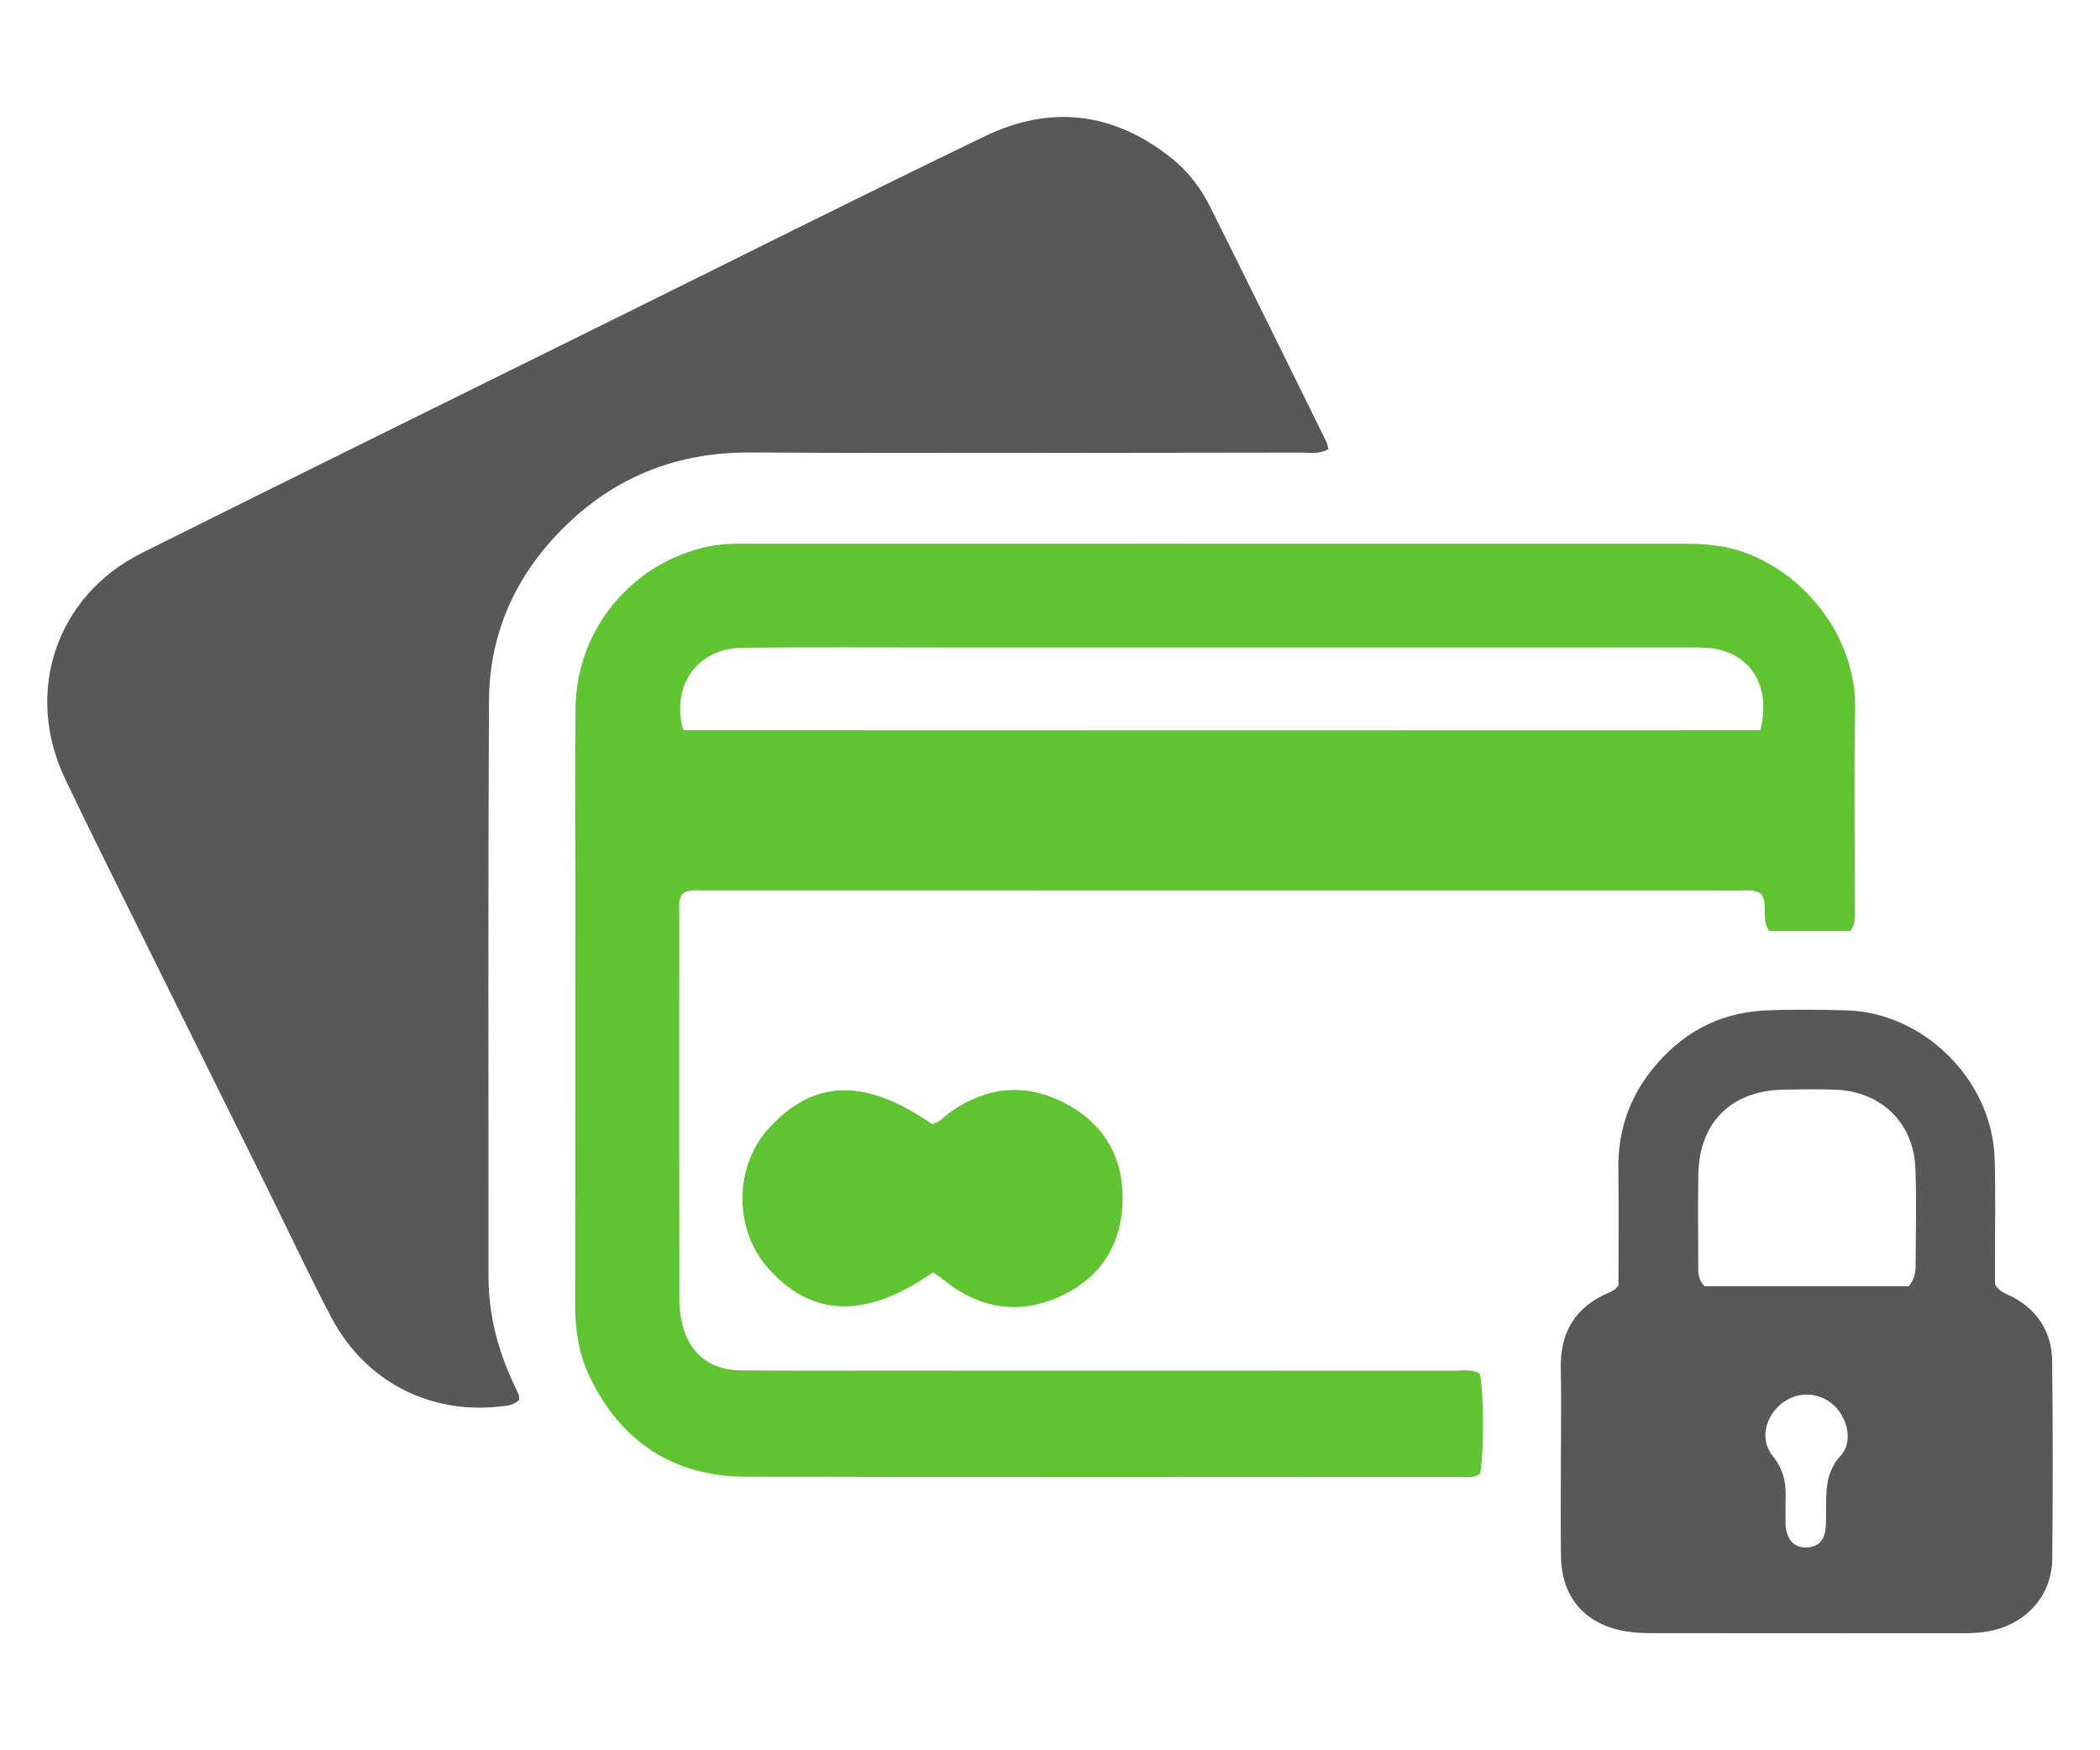
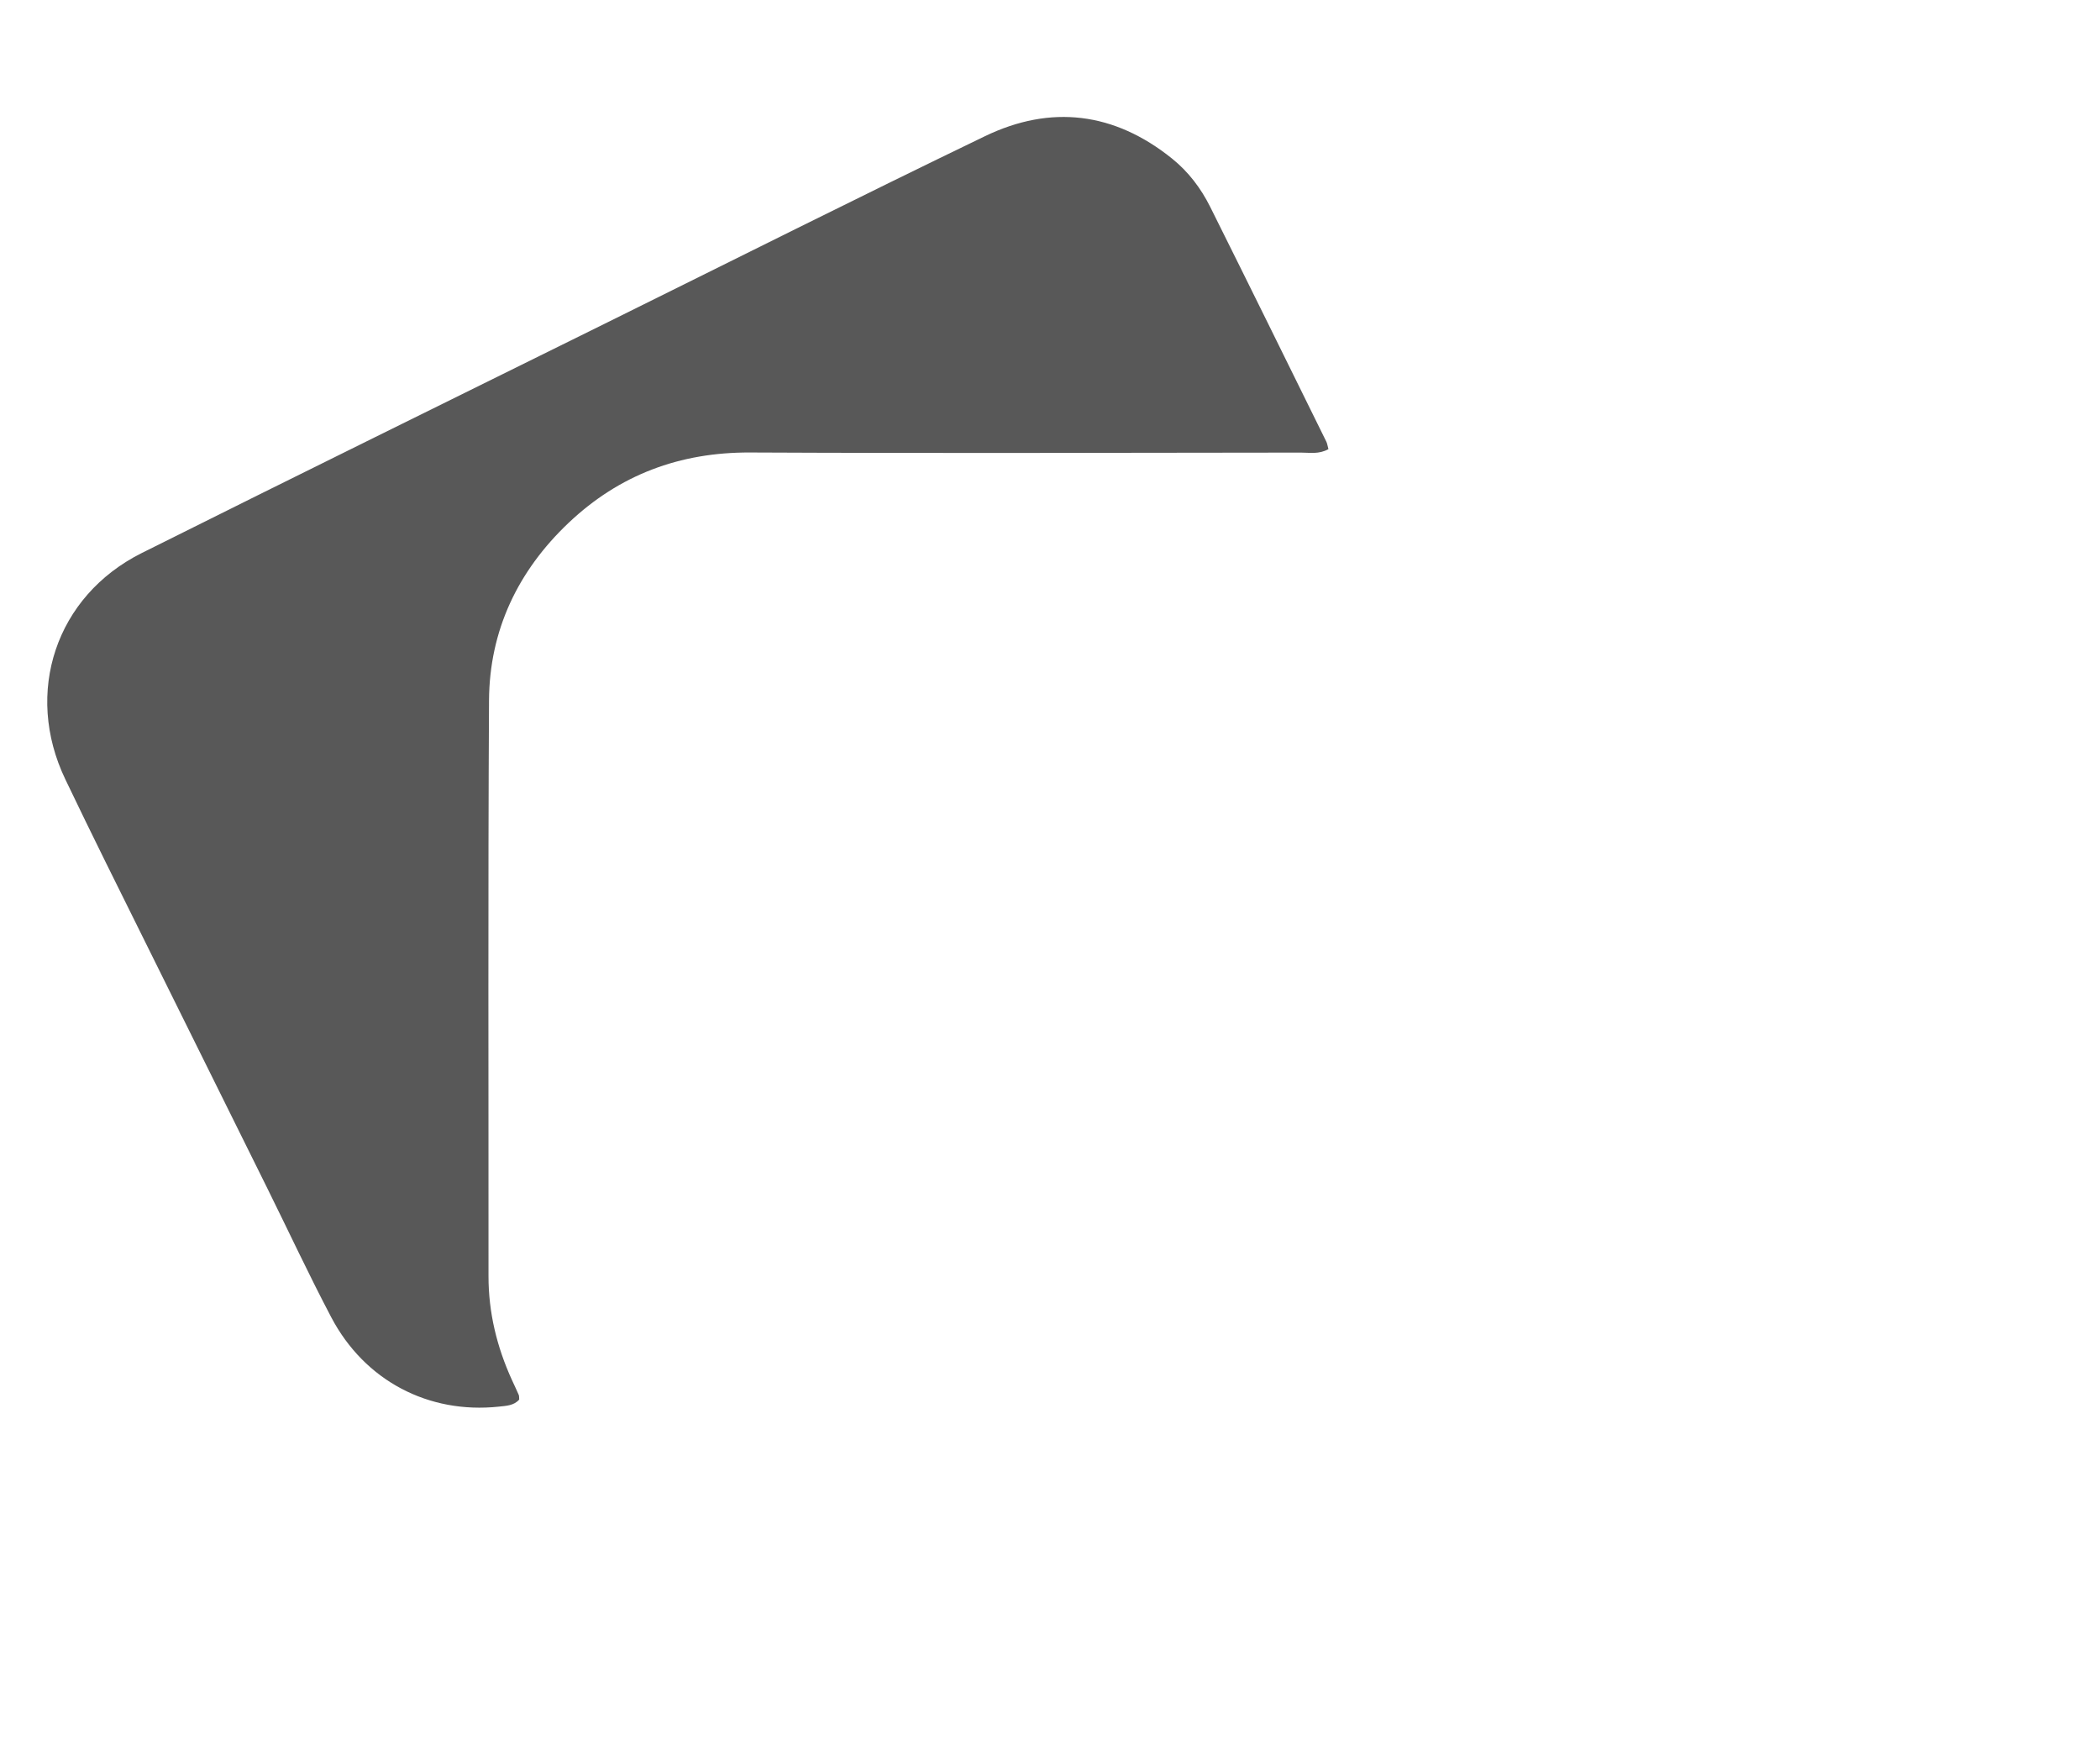
<svg xmlns="http://www.w3.org/2000/svg" version="1.1" id="Livello_1" x="0px" y="0px" width="300px" height="250px" viewBox="0 0 300 250" enable-background="new 0 0 300 250" xml:space="preserve">
  <g>
    <path fill="#585858" d="M189.777,64.153c-1.383,0.763-2.68,0.491-3.924,0.493c-26.228,0.022-52.455,0.112-78.683-0.014   c-10.058-0.048-18.694,3.186-25.939,10.047c-7.25,6.867-11.315,15.368-11.371,25.373c-0.154,27.407-0.056,54.814-0.074,82.222   c-0.003,5.201,1.196,10.115,3.342,14.824c0.325,0.713,0.668,1.42,0.978,2.141c0.072,0.169,0.041,0.382,0.066,0.666   c-0.747,0.865-1.858,0.896-2.9,1.009c-10.043,1.071-19.175-3.694-23.944-12.749c-3.202-6.08-6.105-12.316-9.158-18.477   c-7.676-15.488-15.367-30.971-23.038-46.46c-1.961-3.96-3.891-7.937-5.802-11.921C3.398,98.929,7.964,85.132,20.253,78.991   c22.14-11.064,44.354-21.98,66.541-32.953c17.96-8.882,35.866-17.877,53.911-26.583c9.435-4.551,18.495-3.431,26.738,3.202   c2.334,1.88,4.121,4.24,5.443,6.891c5.571,11.159,11.072,22.352,16.59,33.536C189.605,63.341,189.639,63.645,189.777,64.153z" />
-     <path fill="#5FC332" d="M264.386,132.979c-3.913,0-7.81,0-11.64,0c-1.217-1.676-0.148-3.651-1.053-5.191   c-0.967-0.831-2.092-0.592-3.144-0.592c-49.312-0.016-98.62-0.018-147.93-0.012c-0.972,0-1.969-0.14-2.904,0.309   c-0.872,0.756-0.675,1.794-0.675,2.744c-0.012,18.469-0.013,36.936,0.009,55.402c0.001,1.07,0.129,2.16,0.354,3.211   c0.918,4.305,3.923,6.84,8.306,6.885c6.58,0.065,13.162,0.035,19.744,0.035c27.403,0.004,54.812-0.002,82.216,0.014   c1.249,0.002,2.557-0.271,3.713,0.417c0.621,2.386,0.645,11.751,0.035,14.313c-0.938,0.693-2.052,0.449-3.104,0.449   c-33.89,0.01-67.777,0.059-101.667-0.036c-10.275-0.028-17.809-4.835-22.329-14.112c-1.568-3.219-2.155-6.692-2.15-10.291   c0.027-20.432,0.016-40.862,0.02-61.294c0.001-8.055-0.079-16.111,0.031-24.164c0.153-11.26,8.175-20.83,19.171-23.049   c2.426-0.489,4.893-0.35,7.345-0.352c18.86-0.011,37.72-0.006,56.579-0.005c25.147,0.002,50.295,0.013,75.44,0.006   c2.865-0.001,5.661,0.24,8.401,1.218c9.091,3.247,16.042,12.506,15.863,22.315c-0.174,9.525-0.027,19.056-0.037,28.584   C264.98,130.745,265.161,131.75,264.386,132.979z M251.48,104.298c1.69-6.779-1.83-11.604-8.144-11.796   c-1.373-0.041-2.748-0.018-4.123-0.018c-34.655,0-69.312-0.001-103.965,0.001c-9.72,0-19.439-0.061-29.158,0.035   c-6.409,0.064-10.27,5.29-8.482,11.773C148.795,104.325,200.092,104.315,251.48,104.298z" />
-     <path fill="#585858" d="M231.211,183.596c0-5.453,0.059-11.044-0.018-16.634c-0.072-5.217,1.449-9.881,4.645-13.965   c4.15-5.304,9.586-8.356,16.36-8.668c3.819-0.175,7.657-0.112,11.483-0.021c11.16,0.265,20.954,10.01,21.27,21.221   c0.141,5.003,0.042,10.012,0.05,15.019c0.002,1.074,0.001,2.147,0.001,2.947c0.758,1.177,1.795,1.349,2.637,1.813   c3.586,1.988,5.48,5.088,5.526,9.105c0.108,9.423,0.11,18.85,0.015,28.271c-0.052,5.013-3.429,8.949-8.297,10.15   c-1.54,0.38-3.097,0.457-4.673,0.456c-14.726-0.011-29.449,0-44.175-0.019c-1.27-0.002-2.559-0.057-3.807-0.268   c-5.83-0.988-9.162-4.855-9.234-10.747c-0.057-4.515-0.012-9.03-0.01-13.546c0-4.418,0.086-8.838-0.014-13.252   c-0.119-5.223,2.123-8.832,6.937-10.854c0.27-0.114,0.521-0.27,0.772-0.42C230.759,184.145,230.811,184.051,231.211,183.596z    M272.689,183.727c0.879-1.105,0.967-2.093,0.97-3.074c0.015-4.616,0.151-9.238-0.035-13.848   c-0.261-6.457-4.921-10.923-11.422-11.158c-2.452-0.09-4.911-0.049-7.366-0.008c-7.516,0.125-12.095,4.658-12.22,12.16   c-0.072,4.32-0.021,8.645-0.011,12.965c0.002,0.975-0.067,1.983,0.91,2.963C253.102,183.727,262.884,183.727,272.689,183.727z    M255.073,214.536c0,1.079-0.009,2.159,0.006,3.239c0.004,0.291,0.048,0.588,0.116,0.873c0.408,1.65,1.356,2.428,2.889,2.379   c1.548-0.049,2.461-0.873,2.697-2.553c0.107-0.773,0.076-1.568,0.084-2.354c0.033-2.906-0.213-5.694,2.111-8.229   c1.856-2.022,0.889-5.646-1.267-7.402c-2.149-1.75-5.19-1.715-7.317,0.084c-2.254,1.908-2.994,5.101-1.144,7.391   C254.912,210.021,255.216,212.139,255.073,214.536z" />
-     <path fill="#5FC332" d="M133.297,181.729c-9.558,6.688-17.293,6.451-23.546-0.563c-4.929-5.528-4.914-14.472,0.032-19.952   c6.393-7.085,13.851-7.302,23.355-0.65c1.188-0.256,1.919-1.258,2.875-1.905c5.062-3.433,10.386-3.978,15.87-1.224   c5.61,2.816,8.536,7.623,8.5,13.762c-0.035,5.963-2.683,10.83-8.23,13.633c-5.439,2.747-10.785,2.482-15.9-0.93   c-0.489-0.326-0.933-0.721-1.406-1.068C134.376,182.48,133.895,182.15,133.297,181.729z" />
  </g>
</svg>